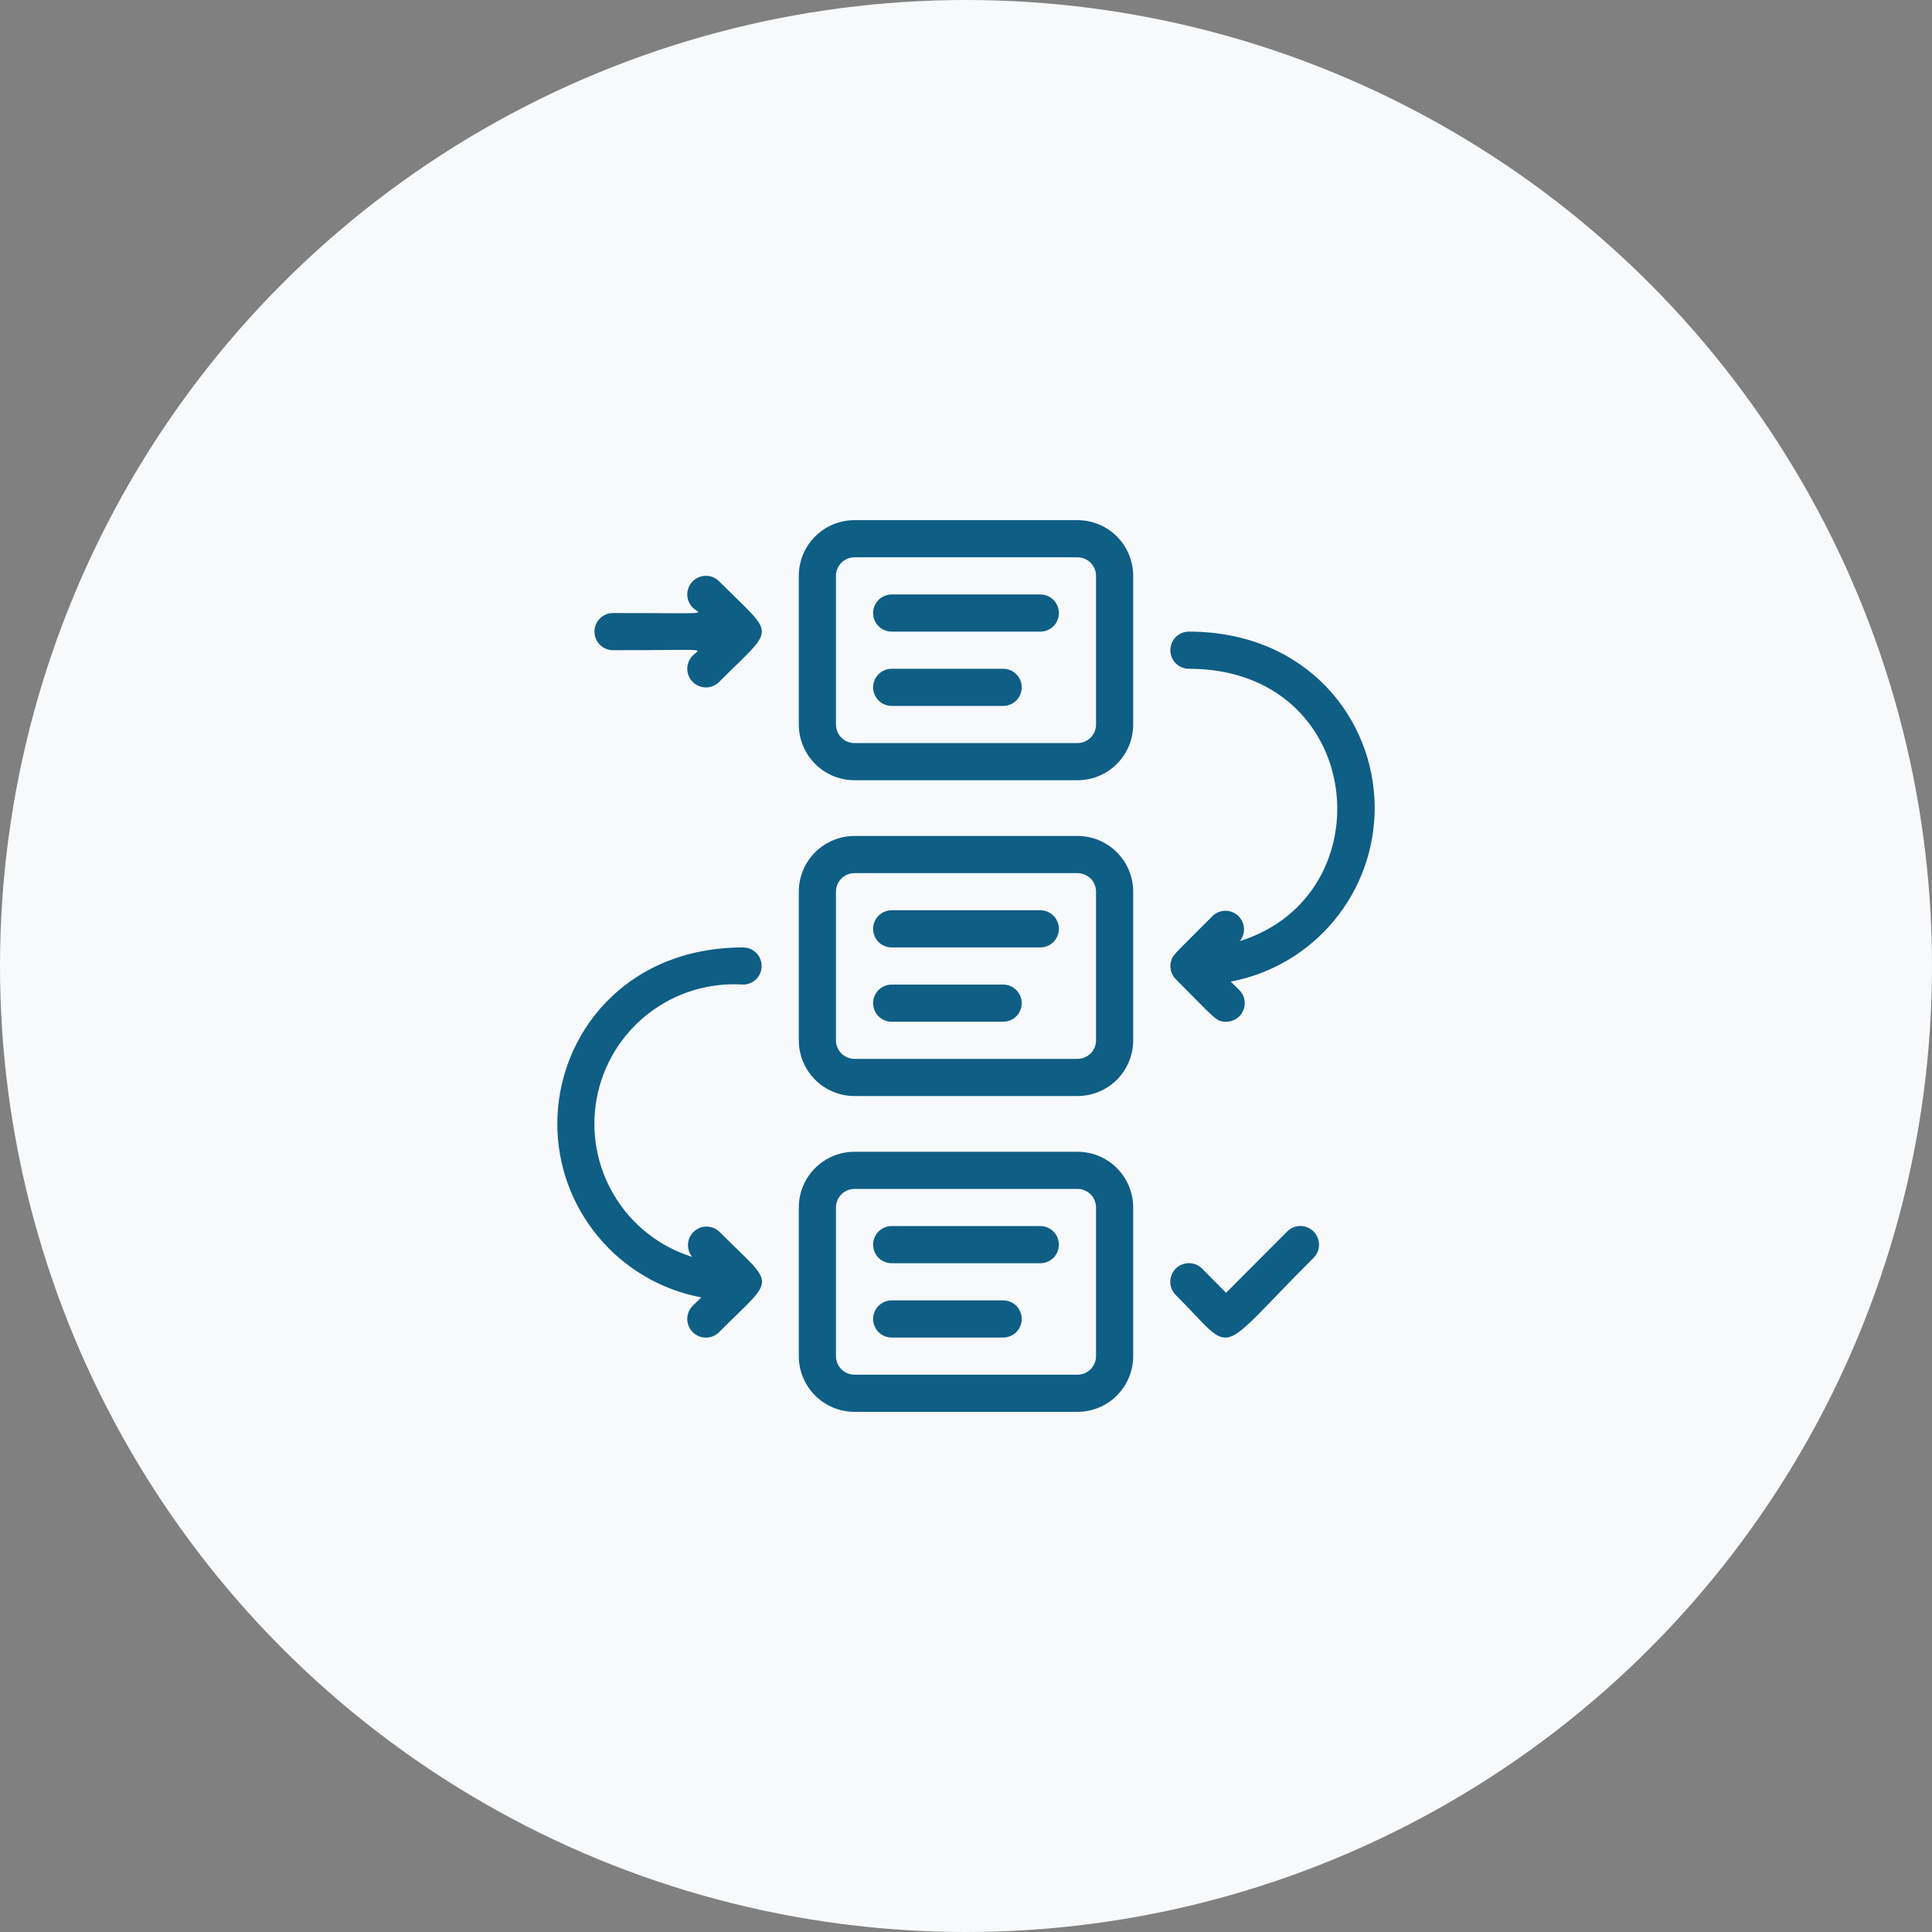
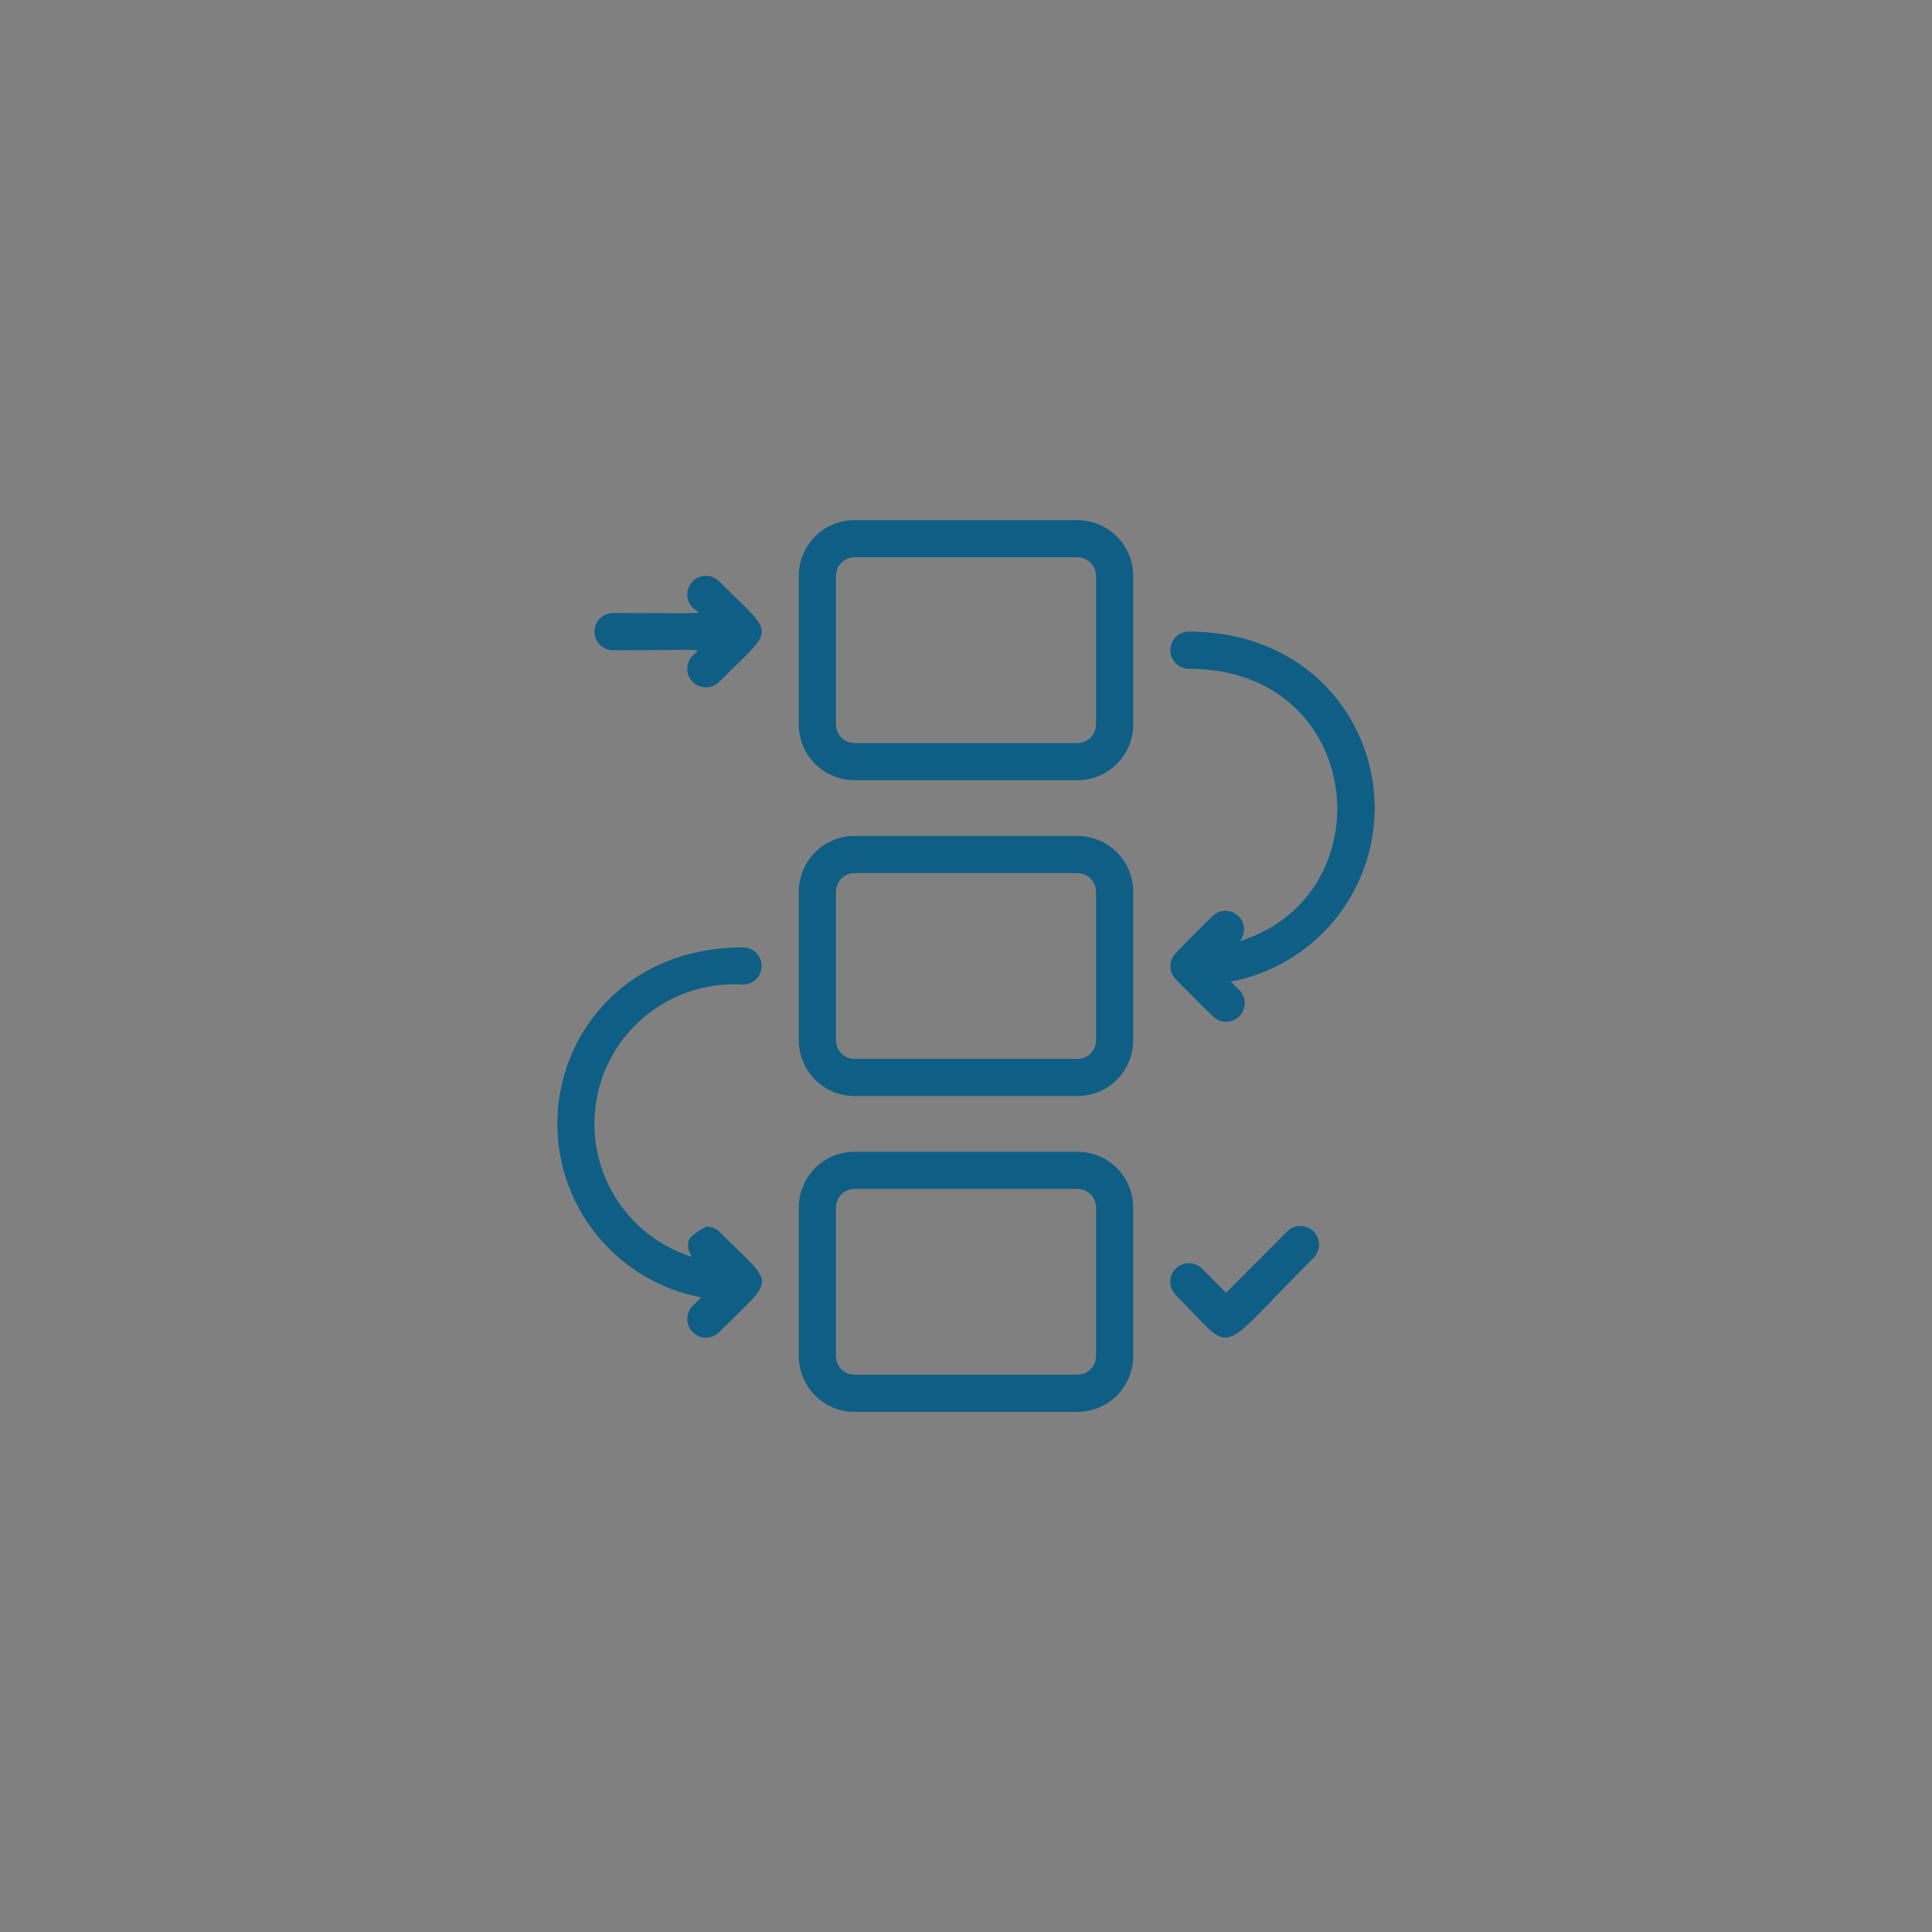
<svg xmlns="http://www.w3.org/2000/svg" width="52" height="52" viewBox="0 0 52 52" fill="none">
  <rect x="0" y="0" width="52" height="52" fill="#808080" stroke="none" />
-   <circle cx="26" cy="26" r="26" fill="#F7F9FB" />
-   <path d="M29 14H23C22.602 14 22.221 14.158 21.939 14.439C21.658 14.721 21.5 15.102 21.5 15.5V19.5C21.5 19.898 21.658 20.279 21.939 20.561C22.221 20.842 22.602 21 23 21H29C29.398 21 29.779 20.842 30.061 20.561C30.342 20.279 30.5 19.898 30.5 19.5V15.5C30.5 15.102 30.342 14.721 30.061 14.439C29.779 14.158 29.398 14 29 14V14ZM29.5 19.5C29.5 19.633 29.447 19.76 29.354 19.854C29.26 19.947 29.133 20 29 20H23C22.867 20 22.74 19.947 22.646 19.854C22.553 19.76 22.5 19.633 22.5 19.5V15.5C22.5 15.367 22.553 15.24 22.646 15.146C22.74 15.053 22.867 15 23 15H29C29.133 15 29.26 15.053 29.354 15.146C29.447 15.24 29.5 15.367 29.5 15.5V19.5ZM29 22.5H23C22.602 22.5 22.221 22.658 21.939 22.939C21.658 23.221 21.5 23.602 21.5 24V28C21.5 28.398 21.658 28.779 21.939 29.061C22.221 29.342 22.602 29.5 23 29.5H29C29.398 29.5 29.779 29.342 30.061 29.061C30.342 28.779 30.5 28.398 30.5 28V24C30.5 23.602 30.342 23.221 30.061 22.939C29.779 22.658 29.398 22.5 29 22.5ZM29.5 28C29.5 28.133 29.447 28.26 29.354 28.354C29.26 28.447 29.133 28.5 29 28.5H23C22.867 28.5 22.74 28.447 22.646 28.354C22.553 28.26 22.5 28.133 22.5 28V24C22.5 23.867 22.553 23.74 22.646 23.646C22.74 23.553 22.867 23.5 23 23.5H29C29.133 23.5 29.26 23.553 29.354 23.646C29.447 23.74 29.5 23.867 29.5 24V28ZM29 31H23C22.602 31 22.221 31.158 21.939 31.439C21.658 31.721 21.5 32.102 21.5 32.5V36.5C21.5 36.898 21.658 37.279 21.939 37.561C22.221 37.842 22.602 38 23 38H29C29.398 38 29.779 37.842 30.061 37.561C30.342 37.279 30.5 36.898 30.5 36.5V32.5C30.5 32.102 30.342 31.721 30.061 31.439C29.779 31.158 29.398 31 29 31ZM29.5 36.5C29.5 36.633 29.447 36.76 29.354 36.854C29.26 36.947 29.133 37 29 37H23C22.867 37 22.74 36.947 22.646 36.854C22.553 36.76 22.5 36.633 22.5 36.5V32.5C22.5 32.367 22.553 32.24 22.646 32.146C22.74 32.053 22.867 32 23 32H29C29.133 32 29.26 32.053 29.354 32.146C29.447 32.24 29.5 32.367 29.5 32.5V36.5ZM32 17C31.867 17 31.74 17.053 31.646 17.146C31.553 17.24 31.5 17.367 31.5 17.5C31.5 17.633 31.553 17.76 31.646 17.854C31.74 17.947 31.867 18 32 18C36.74 18 37.34 24.085 33.37 25.33C33.45 25.232 33.49 25.108 33.482 24.982C33.474 24.855 33.418 24.737 33.326 24.65C33.234 24.563 33.113 24.515 32.987 24.514C32.86 24.513 32.738 24.56 32.645 24.645C31.685 25.61 31.595 25.675 31.54 25.81C31.502 25.901 31.491 26.001 31.51 26.098C31.529 26.195 31.576 26.285 31.645 26.355C32.735 27.445 32.73 27.5 33 27.5C33.099 27.501 33.197 27.472 33.279 27.417C33.362 27.362 33.427 27.284 33.465 27.192C33.503 27.1 33.513 26.999 33.493 26.902C33.474 26.804 33.425 26.715 33.355 26.645L33.125 26.42C34.213 26.214 35.196 25.635 35.903 24.782C36.611 23.93 36.998 22.858 37 21.75C37 19.32 35.14 17 32 17ZM20 26.5C20.133 26.5 20.26 26.447 20.354 26.354C20.447 26.26 20.5 26.133 20.5 26C20.5 25.867 20.447 25.74 20.354 25.646C20.26 25.553 20.133 25.5 20 25.5C16.83 25.5 15 27.85 15 30.25C15.002 31.358 15.389 32.43 16.097 33.282C16.804 34.135 17.787 34.714 18.875 34.92L18.645 35.145C18.551 35.239 18.498 35.367 18.498 35.5C18.498 35.633 18.551 35.761 18.645 35.855C18.739 35.949 18.867 36.002 19 36.002C19.133 36.002 19.261 35.949 19.355 35.855C20.895 34.31 20.895 34.685 19.355 33.145C19.262 33.06 19.14 33.013 19.013 33.014C18.887 33.014 18.766 33.063 18.674 33.15C18.582 33.237 18.526 33.355 18.518 33.481C18.51 33.608 18.55 33.732 18.63 33.83C17.753 33.555 17.008 32.969 16.535 32.181C16.061 31.394 15.893 30.46 16.062 29.557C16.231 28.654 16.725 27.844 17.451 27.281C18.176 26.717 19.083 26.44 20 26.5ZM34.645 33.145L33 34.795L32.355 34.145C32.308 34.098 32.253 34.061 32.192 34.036C32.131 34.011 32.066 33.998 32 33.998C31.934 33.998 31.869 34.011 31.808 34.036C31.747 34.061 31.692 34.098 31.645 34.145C31.598 34.192 31.561 34.247 31.536 34.308C31.511 34.369 31.498 34.434 31.498 34.5C31.498 34.566 31.511 34.631 31.536 34.692C31.561 34.753 31.598 34.808 31.645 34.855C33.29 36.495 32.645 36.555 35.355 33.855C35.449 33.761 35.502 33.633 35.502 33.5C35.502 33.367 35.449 33.239 35.355 33.145C35.261 33.051 35.133 32.998 35 32.998C34.867 32.998 34.739 33.051 34.645 33.145ZM19.355 15.645C19.261 15.551 19.133 15.498 19 15.498C18.867 15.498 18.739 15.551 18.645 15.645C18.551 15.739 18.498 15.867 18.498 16C18.498 16.133 18.551 16.261 18.645 16.355C18.845 16.55 19.255 16.5 16.5 16.5C16.367 16.5 16.24 16.553 16.146 16.646C16.053 16.74 16 16.867 16 17C16 17.133 16.053 17.26 16.146 17.354C16.24 17.447 16.367 17.5 16.5 17.5C19.145 17.5 18.855 17.435 18.645 17.645C18.551 17.739 18.498 17.867 18.498 18C18.498 18.133 18.551 18.261 18.645 18.355C18.739 18.449 18.867 18.502 19 18.502C19.133 18.502 19.261 18.449 19.355 18.355C20.89 16.815 20.885 17.18 19.355 15.645Z" fill="#0F5E85" />
-   <path d="M28 16H24C23.867 16 23.74 16.053 23.646 16.146C23.553 16.24 23.5 16.367 23.5 16.5C23.5 16.633 23.553 16.76 23.646 16.854C23.74 16.947 23.867 17 24 17H28C28.133 17 28.26 16.947 28.354 16.854C28.447 16.76 28.5 16.633 28.5 16.5C28.5 16.367 28.447 16.24 28.354 16.146C28.26 16.053 28.133 16 28 16ZM27 18H24C23.867 18 23.74 18.053 23.646 18.146C23.553 18.24 23.5 18.367 23.5 18.5C23.5 18.633 23.553 18.76 23.646 18.854C23.74 18.947 23.867 19 24 19H27C27.133 19 27.26 18.947 27.354 18.854C27.447 18.76 27.5 18.633 27.5 18.5C27.5 18.367 27.447 18.24 27.354 18.146C27.26 18.053 27.133 18 27 18ZM28 24.5H24C23.867 24.5 23.74 24.553 23.646 24.646C23.553 24.74 23.5 24.867 23.5 25C23.5 25.133 23.553 25.26 23.646 25.354C23.74 25.447 23.867 25.5 24 25.5H28C28.133 25.5 28.26 25.447 28.354 25.354C28.447 25.26 28.5 25.133 28.5 25C28.5 24.867 28.447 24.74 28.354 24.646C28.26 24.553 28.133 24.5 28 24.5ZM27 26.5H24C23.867 26.5 23.74 26.553 23.646 26.646C23.553 26.74 23.5 26.867 23.5 27C23.5 27.133 23.553 27.26 23.646 27.354C23.74 27.447 23.867 27.5 24 27.5H27C27.133 27.5 27.26 27.447 27.354 27.354C27.447 27.26 27.5 27.133 27.5 27C27.5 26.867 27.447 26.74 27.354 26.646C27.26 26.553 27.133 26.5 27 26.5ZM28 33H24C23.867 33 23.74 33.053 23.646 33.146C23.553 33.24 23.5 33.367 23.5 33.5C23.5 33.633 23.553 33.76 23.646 33.854C23.74 33.947 23.867 34 24 34H28C28.133 34 28.26 33.947 28.354 33.854C28.447 33.76 28.5 33.633 28.5 33.5C28.5 33.367 28.447 33.24 28.354 33.146C28.26 33.053 28.133 33 28 33ZM27 35H24C23.867 35 23.74 35.053 23.646 35.146C23.553 35.24 23.5 35.367 23.5 35.5C23.5 35.633 23.553 35.76 23.646 35.854C23.74 35.947 23.867 36 24 36H27C27.133 36 27.26 35.947 27.354 35.854C27.447 35.76 27.5 35.633 27.5 35.5C27.5 35.367 27.447 35.24 27.354 35.146C27.26 35.053 27.133 35 27 35Z" fill="#0F5E85" />
+   <path d="M29 14H23C22.602 14 22.221 14.158 21.939 14.439C21.658 14.721 21.5 15.102 21.5 15.5V19.5C21.5 19.898 21.658 20.279 21.939 20.561C22.221 20.842 22.602 21 23 21H29C29.398 21 29.779 20.842 30.061 20.561C30.342 20.279 30.5 19.898 30.5 19.5V15.5C30.5 15.102 30.342 14.721 30.061 14.439C29.779 14.158 29.398 14 29 14V14ZM29.5 19.5C29.5 19.633 29.447 19.76 29.354 19.854C29.26 19.947 29.133 20 29 20H23C22.867 20 22.74 19.947 22.646 19.854C22.553 19.76 22.5 19.633 22.5 19.5V15.5C22.5 15.367 22.553 15.24 22.646 15.146C22.74 15.053 22.867 15 23 15H29C29.133 15 29.26 15.053 29.354 15.146C29.447 15.24 29.5 15.367 29.5 15.5V19.5ZM29 22.5H23C22.602 22.5 22.221 22.658 21.939 22.939C21.658 23.221 21.5 23.602 21.5 24V28C21.5 28.398 21.658 28.779 21.939 29.061C22.221 29.342 22.602 29.5 23 29.5H29C29.398 29.5 29.779 29.342 30.061 29.061C30.342 28.779 30.5 28.398 30.5 28V24C30.5 23.602 30.342 23.221 30.061 22.939C29.779 22.658 29.398 22.5 29 22.5ZM29.5 28C29.5 28.133 29.447 28.26 29.354 28.354C29.26 28.447 29.133 28.5 29 28.5H23C22.867 28.5 22.74 28.447 22.646 28.354C22.553 28.26 22.5 28.133 22.5 28V24C22.5 23.867 22.553 23.74 22.646 23.646C22.74 23.553 22.867 23.5 23 23.5H29C29.133 23.5 29.26 23.553 29.354 23.646C29.447 23.74 29.5 23.867 29.5 24V28ZM29 31H23C22.602 31 22.221 31.158 21.939 31.439C21.658 31.721 21.5 32.102 21.5 32.5V36.5C21.5 36.898 21.658 37.279 21.939 37.561C22.221 37.842 22.602 38 23 38H29C29.398 38 29.779 37.842 30.061 37.561C30.342 37.279 30.5 36.898 30.5 36.5V32.5C30.5 32.102 30.342 31.721 30.061 31.439C29.779 31.158 29.398 31 29 31ZM29.5 36.5C29.5 36.633 29.447 36.76 29.354 36.854C29.26 36.947 29.133 37 29 37H23C22.867 37 22.74 36.947 22.646 36.854C22.553 36.76 22.5 36.633 22.5 36.5V32.5C22.5 32.367 22.553 32.24 22.646 32.146C22.74 32.053 22.867 32 23 32H29C29.133 32 29.26 32.053 29.354 32.146C29.447 32.24 29.5 32.367 29.5 32.5V36.5ZM32 17C31.867 17 31.74 17.053 31.646 17.146C31.553 17.24 31.5 17.367 31.5 17.5C31.5 17.633 31.553 17.76 31.646 17.854C31.74 17.947 31.867 18 32 18C36.74 18 37.34 24.085 33.37 25.33C33.45 25.232 33.49 25.108 33.482 24.982C33.474 24.855 33.418 24.737 33.326 24.65C33.234 24.563 33.113 24.515 32.987 24.514C32.86 24.513 32.738 24.56 32.645 24.645C31.685 25.61 31.595 25.675 31.54 25.81C31.502 25.901 31.491 26.001 31.51 26.098C31.529 26.195 31.576 26.285 31.645 26.355C32.735 27.445 32.73 27.5 33 27.5C33.099 27.501 33.197 27.472 33.279 27.417C33.362 27.362 33.427 27.284 33.465 27.192C33.503 27.1 33.513 26.999 33.493 26.902C33.474 26.804 33.425 26.715 33.355 26.645L33.125 26.42C34.213 26.214 35.196 25.635 35.903 24.782C36.611 23.93 36.998 22.858 37 21.75C37 19.32 35.14 17 32 17ZM20 26.5C20.133 26.5 20.26 26.447 20.354 26.354C20.447 26.26 20.5 26.133 20.5 26C20.5 25.867 20.447 25.74 20.354 25.646C20.26 25.553 20.133 25.5 20 25.5C16.83 25.5 15 27.85 15 30.25C15.002 31.358 15.389 32.43 16.097 33.282C16.804 34.135 17.787 34.714 18.875 34.92L18.645 35.145C18.551 35.239 18.498 35.367 18.498 35.5C18.498 35.633 18.551 35.761 18.645 35.855C18.739 35.949 18.867 36.002 19 36.002C19.133 36.002 19.261 35.949 19.355 35.855C20.895 34.31 20.895 34.685 19.355 33.145C19.262 33.06 19.14 33.013 19.013 33.014C18.582 33.237 18.526 33.355 18.518 33.481C18.51 33.608 18.55 33.732 18.63 33.83C17.753 33.555 17.008 32.969 16.535 32.181C16.061 31.394 15.893 30.46 16.062 29.557C16.231 28.654 16.725 27.844 17.451 27.281C18.176 26.717 19.083 26.44 20 26.5ZM34.645 33.145L33 34.795L32.355 34.145C32.308 34.098 32.253 34.061 32.192 34.036C32.131 34.011 32.066 33.998 32 33.998C31.934 33.998 31.869 34.011 31.808 34.036C31.747 34.061 31.692 34.098 31.645 34.145C31.598 34.192 31.561 34.247 31.536 34.308C31.511 34.369 31.498 34.434 31.498 34.5C31.498 34.566 31.511 34.631 31.536 34.692C31.561 34.753 31.598 34.808 31.645 34.855C33.29 36.495 32.645 36.555 35.355 33.855C35.449 33.761 35.502 33.633 35.502 33.5C35.502 33.367 35.449 33.239 35.355 33.145C35.261 33.051 35.133 32.998 35 32.998C34.867 32.998 34.739 33.051 34.645 33.145ZM19.355 15.645C19.261 15.551 19.133 15.498 19 15.498C18.867 15.498 18.739 15.551 18.645 15.645C18.551 15.739 18.498 15.867 18.498 16C18.498 16.133 18.551 16.261 18.645 16.355C18.845 16.55 19.255 16.5 16.5 16.5C16.367 16.5 16.24 16.553 16.146 16.646C16.053 16.74 16 16.867 16 17C16 17.133 16.053 17.26 16.146 17.354C16.24 17.447 16.367 17.5 16.5 17.5C19.145 17.5 18.855 17.435 18.645 17.645C18.551 17.739 18.498 17.867 18.498 18C18.498 18.133 18.551 18.261 18.645 18.355C18.739 18.449 18.867 18.502 19 18.502C19.133 18.502 19.261 18.449 19.355 18.355C20.89 16.815 20.885 17.18 19.355 15.645Z" fill="#0F5E85" />
</svg>